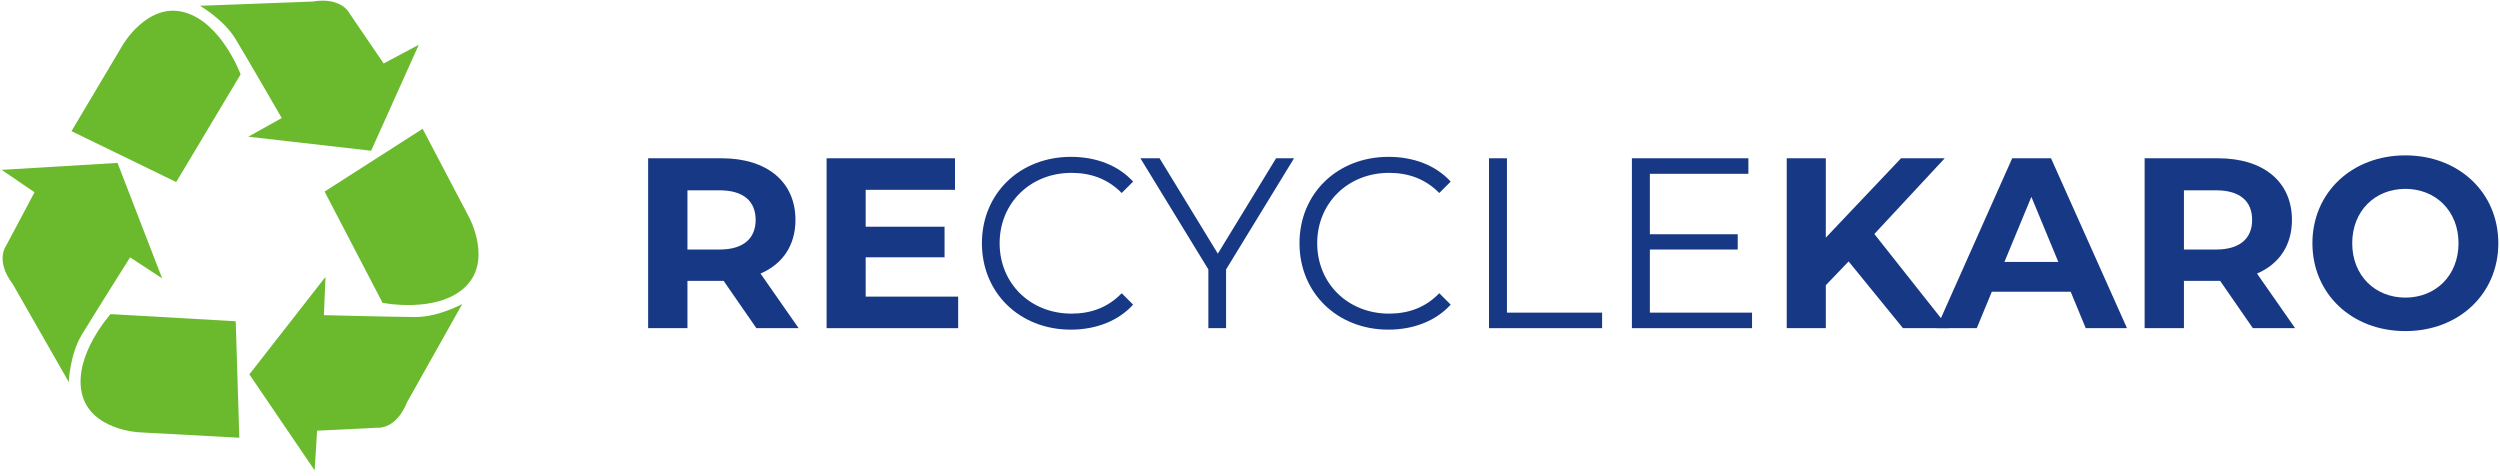
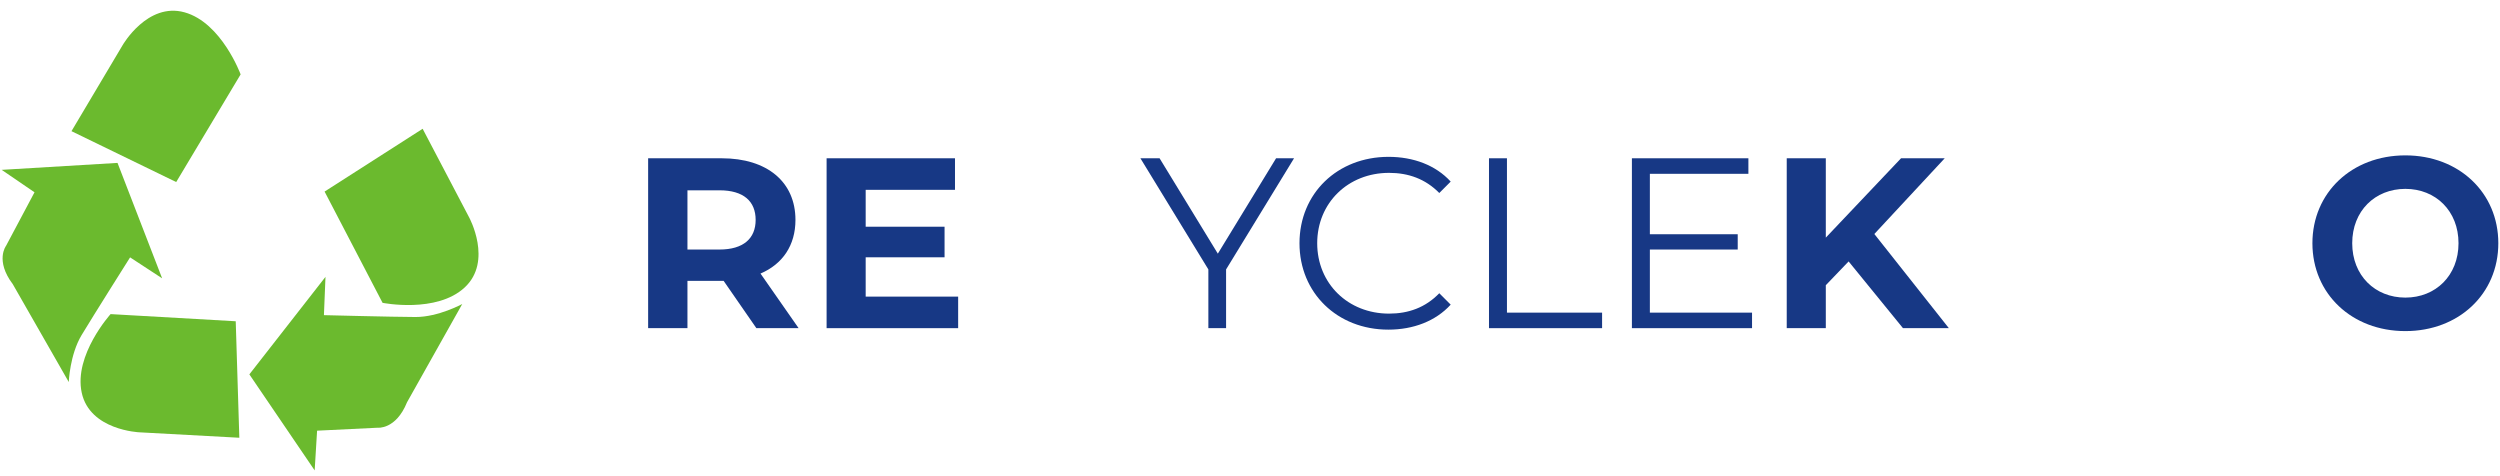
<svg xmlns="http://www.w3.org/2000/svg" width="347" height="66" viewBox="0 0 347 66" fill="none">
  <path d="M333.865 45.956C326.42 45.956 320.963 40.768 320.963 33.761C320.963 26.754 326.42 21.566 333.865 21.566C341.276 21.566 346.767 26.721 346.767 33.761C346.767 40.801 341.276 45.956 333.865 45.956ZM333.865 41.307C338.076 41.307 341.242 38.241 341.242 33.761C341.242 29.281 338.076 26.215 333.865 26.215C329.654 26.215 326.488 29.281 326.488 33.761C326.488 38.241 329.654 41.307 333.865 41.307Z" fill="#173885" />
-   <path d="M318.56 45.549H312.698L308.15 38.98H307.881H303.131V45.549H297.674V21.969H307.881C314.18 21.969 318.122 25.236 318.122 30.525C318.122 34.062 316.336 36.656 313.271 37.97L318.56 45.549ZM312.597 30.525C312.597 27.931 310.913 26.415 307.578 26.415H303.131V34.635H307.578C310.913 34.635 312.597 33.085 312.597 30.525Z" fill="#173885" />
-   <path d="M289.501 45.549L287.412 40.496H276.464L274.375 45.549H268.783L279.293 21.969H284.683L295.227 45.549H289.501ZM278.215 36.353H285.694L281.955 27.325L278.215 36.353Z" fill="#173885" />
  <path d="M264.134 45.549L256.588 36.286L253.422 39.587V45.549H247.998V21.969H253.422V32.984L263.864 21.969H269.928L260.159 32.479L270.501 45.549H264.134Z" fill="#173885" />
  <path d="M229.001 43.394H243.183V45.549H226.508V21.969H242.677V24.125H229.001V32.513H241.195V34.635H229.001V43.394Z" fill="#173885" />
  <path d="M206.672 45.549V21.969H209.165V43.394H222.37V45.549H206.672Z" fill="#173885" />
  <path d="M192.698 45.754C185.624 45.754 180.369 40.668 180.369 33.762C180.369 26.856 185.624 21.77 192.732 21.77C196.168 21.77 199.267 22.915 201.356 25.206L199.773 26.789C197.853 24.835 195.494 23.993 192.8 23.993C187.106 23.993 182.828 28.17 182.828 33.762C182.828 39.354 187.106 43.531 192.8 43.531C195.494 43.531 197.853 42.689 199.773 40.701L201.356 42.285C199.267 44.575 196.168 45.754 192.698 45.754Z" fill="#173885" />
  <path d="M179.613 21.969L170.18 37.397V45.549H167.721V37.397L158.289 21.969H160.95L169.035 35.208L177.12 21.969H179.613Z" fill="#173885" />
-   <path d="M148.618 45.754C141.544 45.754 136.289 40.668 136.289 33.762C136.289 26.856 141.544 21.77 148.652 21.77C152.088 21.77 155.187 22.915 157.276 25.206L155.693 26.789C153.772 24.835 151.414 23.993 148.719 23.993C143.026 23.993 138.748 28.17 138.748 33.762C138.748 39.354 143.026 43.531 148.719 43.531C151.414 43.531 153.772 42.689 155.693 40.701L157.276 42.285C155.187 44.575 152.088 45.754 148.618 45.754Z" fill="#173885" />
  <path d="M120.156 41.17H132.991V45.549H114.732V21.969H132.553V26.348H120.156V31.468H131.104V35.713H120.156V41.17Z" fill="#173885" />
  <path d="M110.847 45.549H104.985L100.437 38.98H100.168H95.418V45.549H89.961V21.969H100.168C106.467 21.969 110.409 25.236 110.409 30.525C110.409 34.062 108.623 36.656 105.558 37.97L110.847 45.549ZM104.884 30.525C104.884 27.931 103.2 26.415 99.865 26.415H95.418V34.635H99.865C103.2 34.635 104.884 33.085 104.884 30.525Z" fill="#173885" />
  <g clip-path="url(#clip0_2004_4888)">
-     <path d="M32.695 5.418C34.356 8.158 39.105 16.382 39.105 16.382L34.467 18.976L51.514 20.921L58.126 6.215L53.254 8.811L48.517 1.86C48.517 1.86 47.444 -0.463 43.369 0.216L27.748 0.802C27.748 0.802 31.033 2.677 32.694 5.418H32.695Z" fill="#6BBA2E" />
    <path d="M25.612 1.71C20.466 0.278 17.029 6.253 17.029 6.253L9.922 18.206L24.456 25.268L33.398 10.326C33.398 10.326 30.758 3.141 25.612 1.71Z" fill="#6BBA2E" />
    <path d="M57.648 44.001C54.446 43.986 44.961 43.743 44.961 43.743L45.178 38.428L34.611 51.962L43.676 65.293L44.012 59.778L52.406 59.368C52.406 59.368 54.945 59.666 56.497 55.833L64.163 42.192C64.163 42.192 60.849 44.016 57.648 44.002L57.648 44.001Z" fill="#6BBA2E" />
    <path d="M65.125 30.189L58.663 17.875L45.053 26.59L53.101 42.033C53.101 42.033 60.599 43.535 64.507 39.891C68.416 36.246 65.125 30.189 65.125 30.189Z" fill="#6BBA2E" />
    <path d="M18.057 35.723L22.504 38.632L16.311 22.611L0.232 23.575L4.79 26.69L0.84 34.117C0.84 34.117 -0.716 36.147 1.776 39.446L9.546 53.028C9.546 53.028 9.68 49.244 11.333 46.499C12.986 43.754 18.056 35.724 18.056 35.724L18.057 35.723Z" fill="#6BBA2E" />
    <path d="M15.35 43.598C15.35 43.598 10.219 49.275 11.342 54.503C12.466 59.731 19.346 60.005 19.346 60.005L33.219 60.759L32.719 44.591L15.351 43.598H15.35Z" fill="#6BBA2E" />
  </g>
  <defs>
    <clipPath id="clip0_2004_4888">
      <rect width="66.188" height="65.2" fill="white" transform="translate(0.232 0.092)" />
    </clipPath>
  </defs>
</svg>